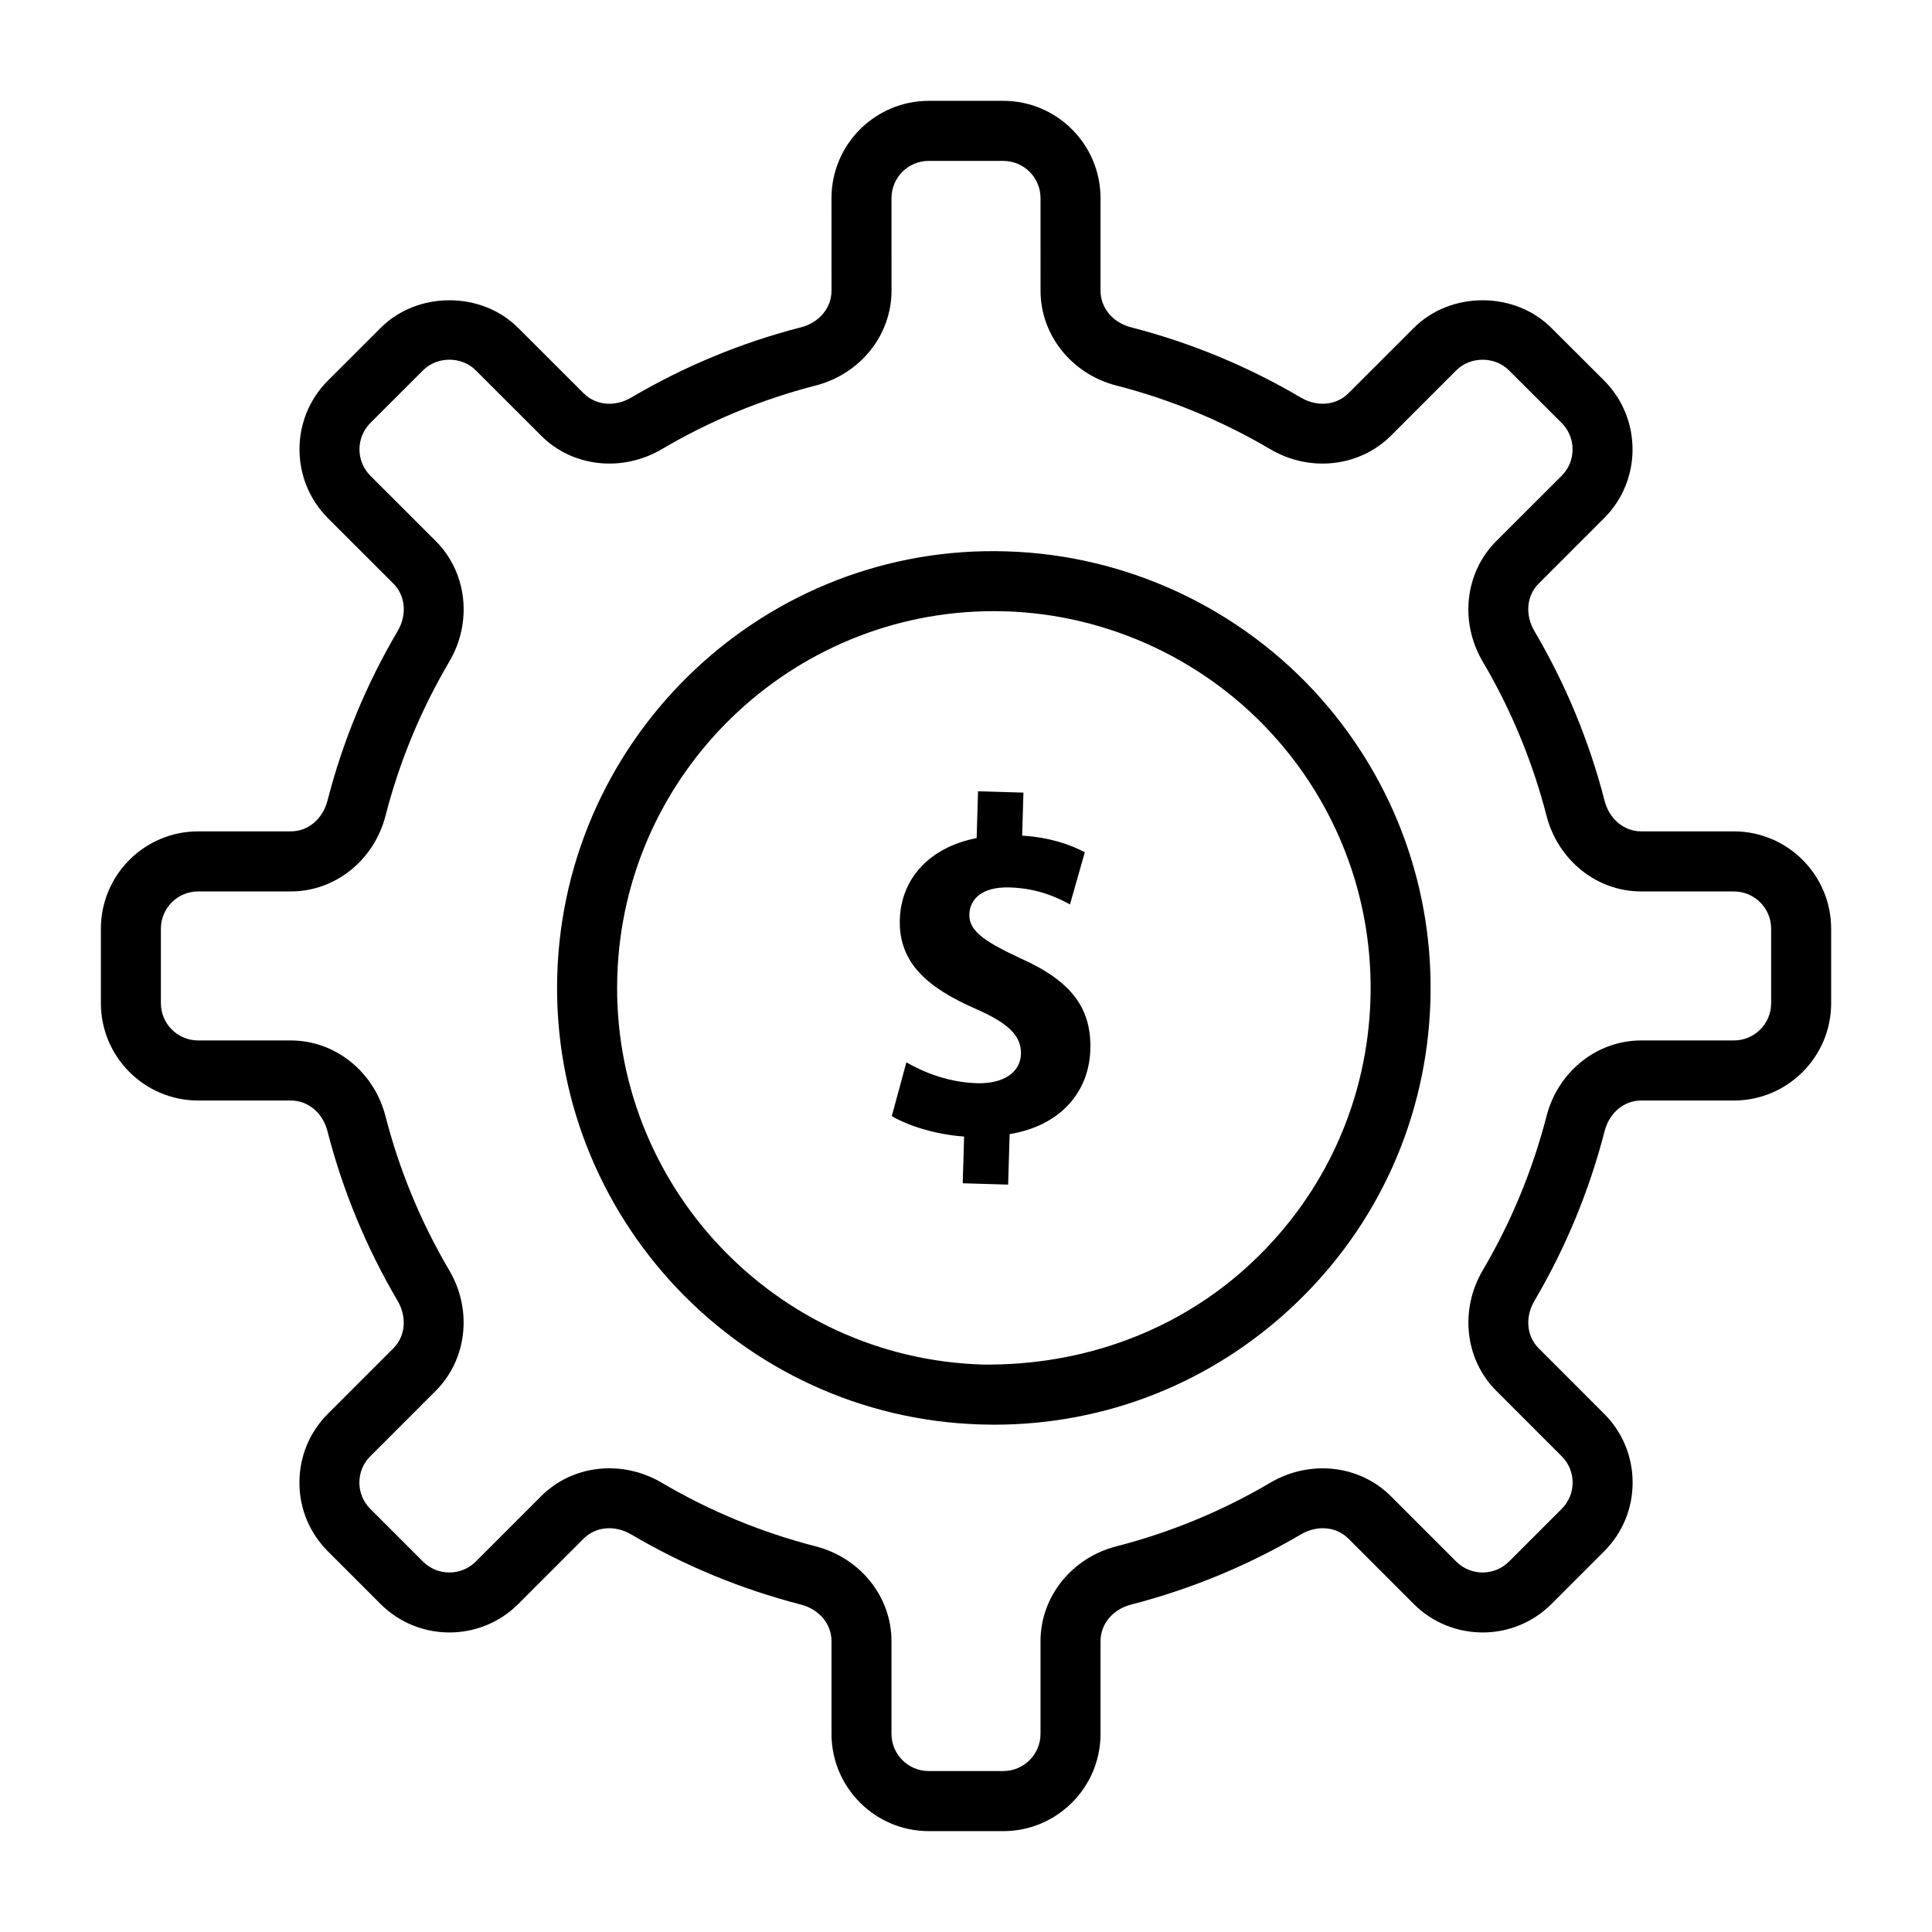
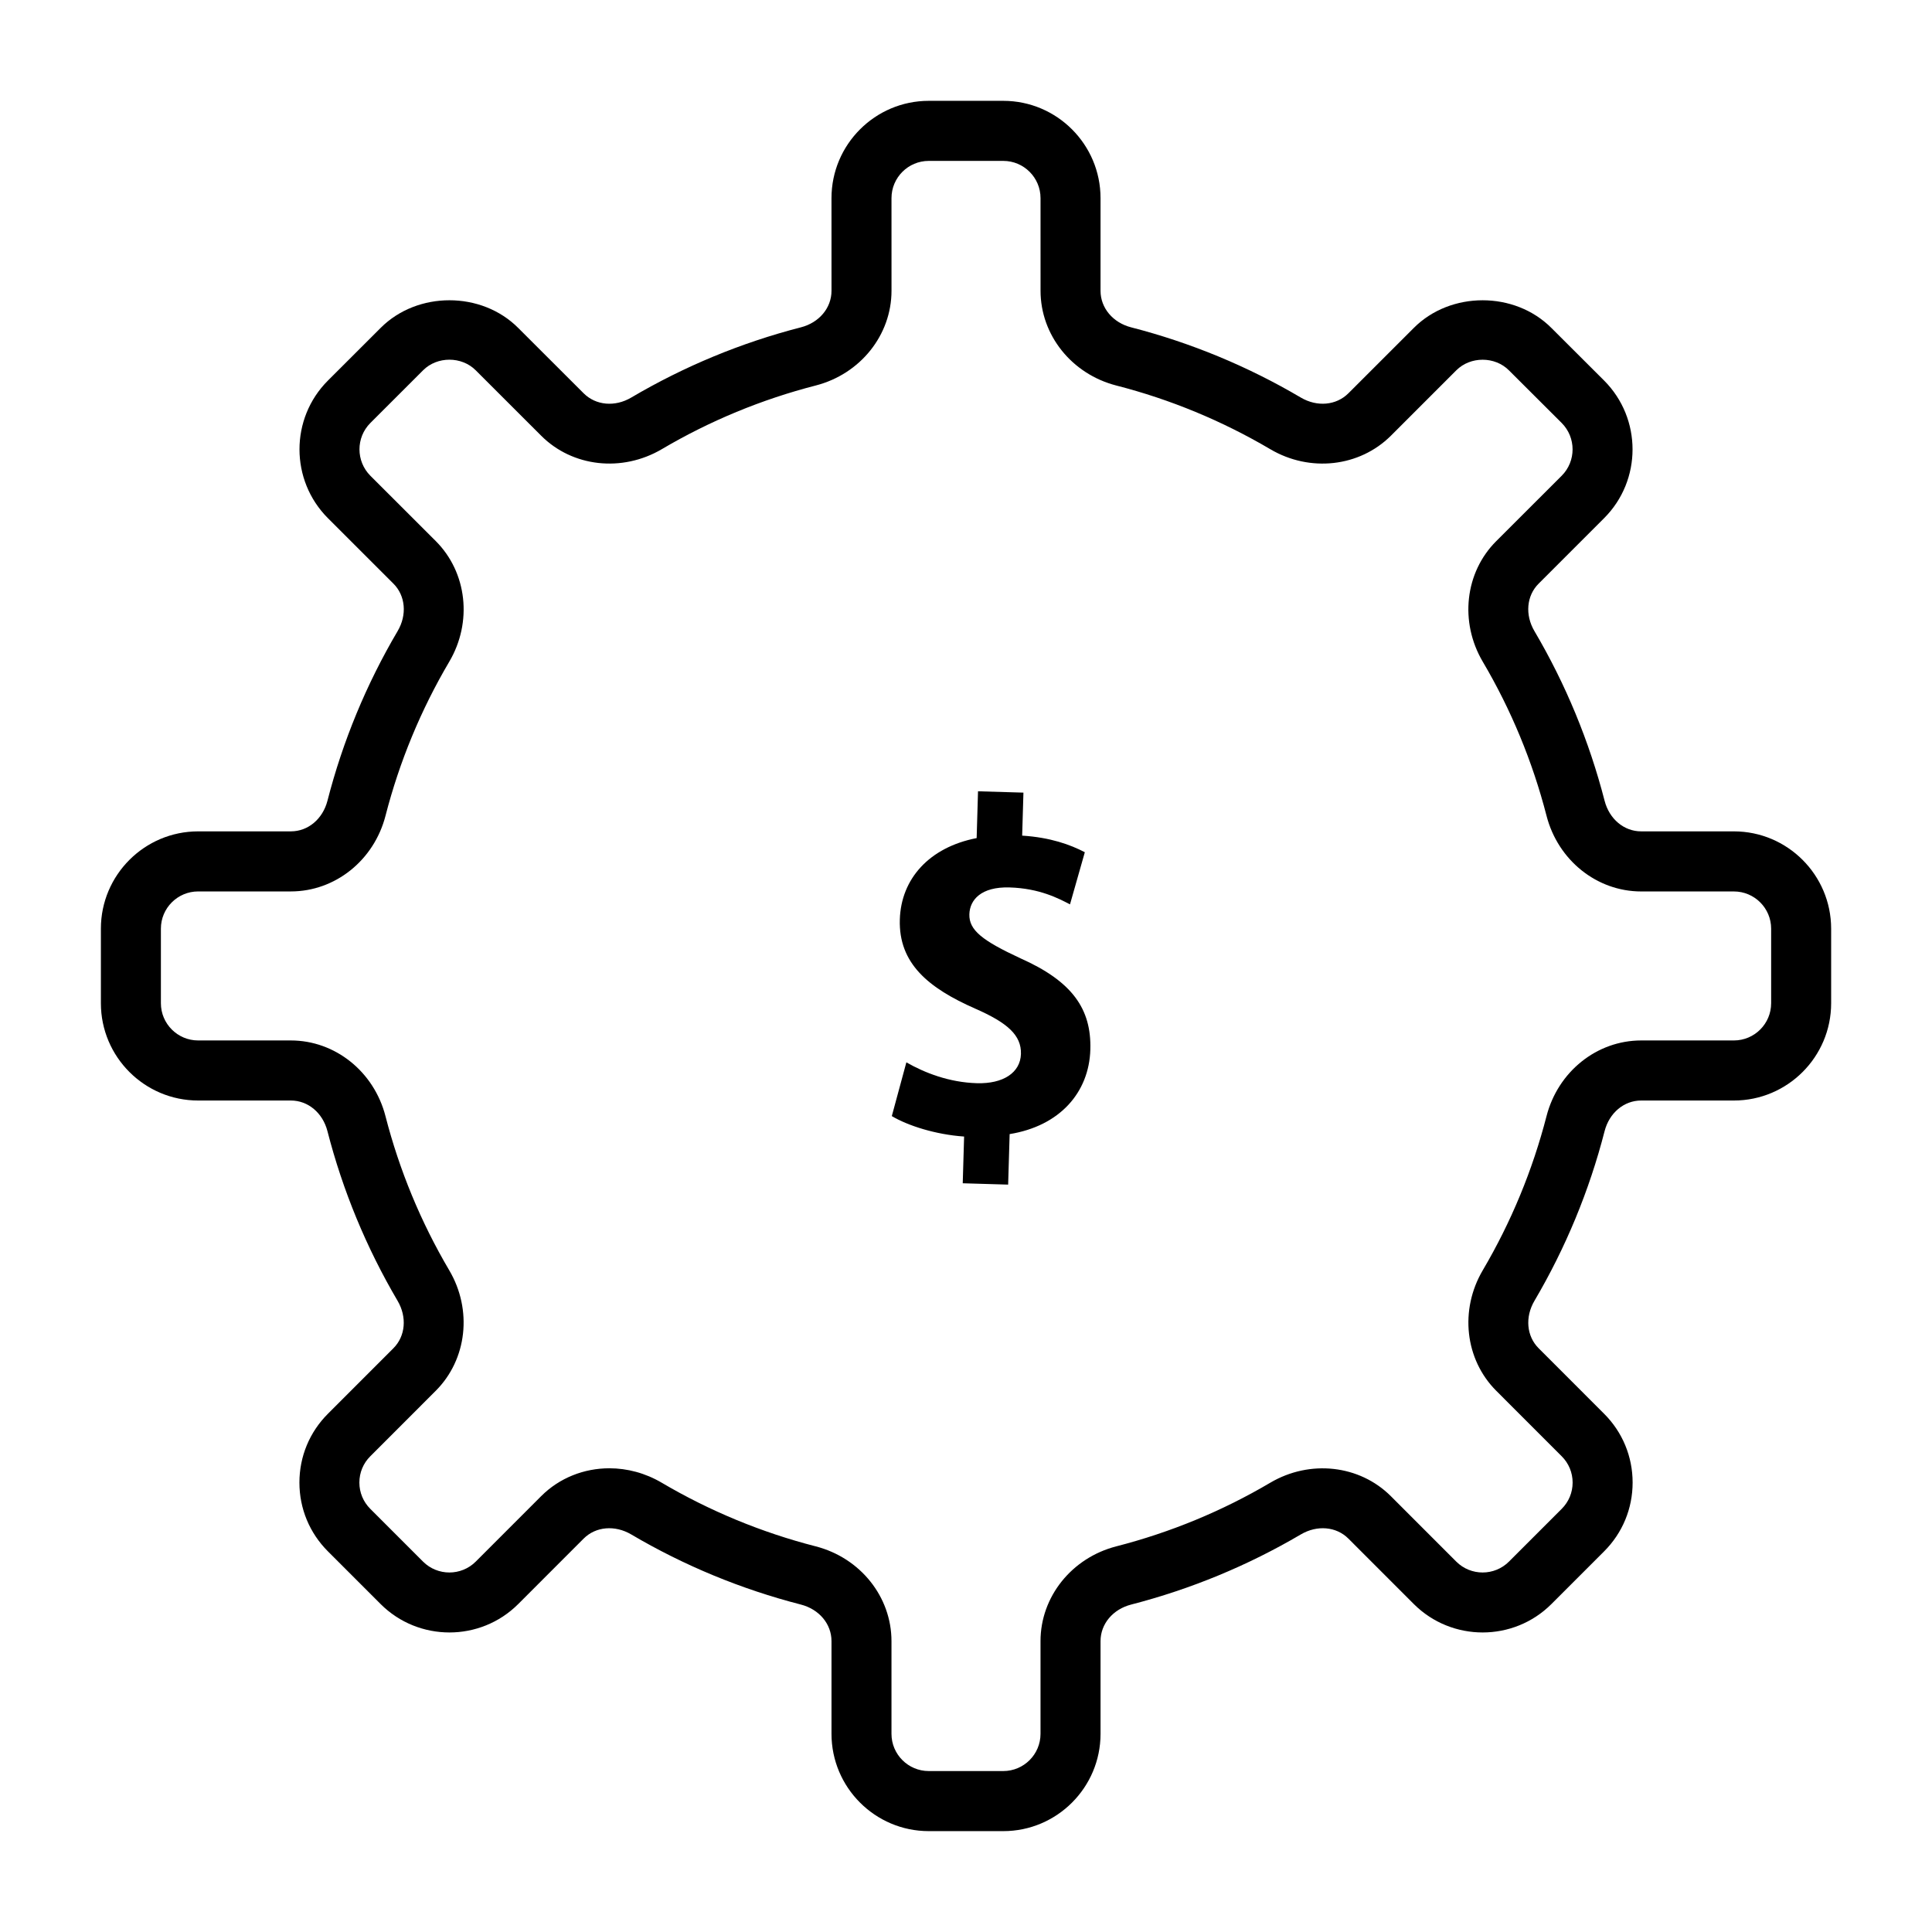
<svg xmlns="http://www.w3.org/2000/svg" fill="#000000" width="800px" height="800px" version="1.1" viewBox="144 144 512 512">
  <g>
-     <path d="m410.78 290.12c-63.727-2.039-117.22 48.477-119.1 112.29-1.875 63.793 48.508 117.22 112.3 119.09 1.164 0.039 2.32 0.059 3.484 0.059 29.625 0 57.672-11.125 79.316-31.527 22.5-21.199 35.383-49.914 36.297-80.82 0.863-29.414-9.367-57.758-28.801-79.852-21.121-24-51.551-38.309-83.5-39.238zm65.098 188.34c-19.395 18.309-44.945 27.473-71.426 27.16-55.031-1.629-98.488-47.699-96.867-102.74 1.582-54.031 46.051-96.918 99.762-96.918 0.98 0 1.98 0.02 2.973 0.039 27.551 0.816 53.805 13.164 72.027 33.879 16.766 19.047 25.59 43.488 24.84 68.863-0.781 26.652-11.906 51.426-31.309 69.715z" />
    <path d="m414.4 397.95c-10.066-4.68-13.629-7.445-13.508-11.664 0.109-3.789 3.082-7.324 10.637-7.106 7.961 0.234 13.004 2.922 16.031 4.484l3.93-13.812c-3.852-2.019-9.184-3.938-16.605-4.402l0.336-11.398-12.035-0.352-0.363 12.402c-12.566 2.438-20.043 10.801-20.359 21.586-0.344 11.625 7.559 18.145 19.977 23.609 8.516 3.731 12.27 7.039 12.121 12.012-0.148 4.973-4.719 7.953-11.68 7.75-7.348-0.215-13.828-2.742-18.684-5.527l-3.859 14.246c4.227 2.519 11.555 4.887 19.16 5.418l-0.363 12.383 12.035 0.355 0.395-13.387c13.277-2.148 21.055-11.02 21.387-22.398 0.312-10.801-4.82-18.102-18.551-24.199z" />
    <path d="m603.5 364.32h-24.578c-4.543 0-8.438-3.262-9.688-8.113-4.078-15.805-10.328-30.926-18.578-44.926-2.562-4.328-2.117-9.414 1.105-12.617l17.355-17.355c10.035-10.035 10.035-26.402-0.012-36.461l-13.969-13.938c-9.746-9.785-26.723-9.766-36.449-0.02l-17.348 17.336c-3.211 3.203-8.262 3.688-12.617 1.125-14.055-8.289-29.18-14.543-44.945-18.598-4.852-1.242-8.125-5.144-8.125-9.688v-24.562c0-14.211-11.562-25.781-25.773-25.781h-19.754c-14.211 0-25.773 11.57-25.773 25.781l0.004 24.559c0 4.543-3.269 8.445-8.125 9.688-15.785 4.059-30.906 10.328-44.934 18.598-4.328 2.562-9.395 2.098-12.629-1.125l-17.336-17.316c-9.746-9.785-26.723-9.766-36.449-0.02l-13.992 13.977c-10.035 10.035-10.035 26.402 0.012 36.461l17.348 17.336c3.211 3.203 3.668 8.289 1.105 12.617-8.27 14.035-14.523 29.141-18.578 44.926-1.254 4.852-5.144 8.113-9.688 8.113l-24.582 0.004c-14.211 0-25.773 11.57-25.773 25.781v19.766c0 14.211 11.562 25.781 25.773 25.781h24.578c4.543 0 8.438 3.262 9.688 8.113 4.047 15.746 10.301 30.871 18.578 44.945 2.551 4.328 2.106 9.395-1.105 12.602l-17.348 17.355c-4.871 4.871-7.551 11.336-7.551 18.23 0 6.891 2.68 13.355 7.551 18.23l13.98 13.98c10.055 10.02 26.402 10.02 36.441 0l17.348-17.355c3.223-3.223 8.289-3.648 12.617-1.105 13.996 8.25 29.121 14.504 44.945 18.578 4.852 1.242 8.125 5.144 8.125 9.688v24.578c0 14.211 11.562 25.781 25.773 25.781h19.754c14.211 0 25.773-11.57 25.773-25.781v-24.578c0-4.543 3.269-8.445 8.125-9.688 15.805-4.078 30.926-10.328 44.945-18.578 4.32-2.543 9.395-2.117 12.617 1.105l17.348 17.355c10.055 10.02 26.402 10.02 36.441 0l13.98-13.98c4.871-4.871 7.551-11.336 7.551-18.23 0-6.891-2.68-13.355-7.551-18.23l-17.348-17.355c-3.211-3.203-3.66-8.27-1.105-12.602 8.262-14.035 14.523-29.16 18.578-44.945 1.254-4.852 5.144-8.113 9.688-8.113h24.578c14.211 0 25.773-11.57 25.773-25.781v-19.766c-0.008-14.211-11.566-25.781-25.777-25.781zm9.871 45.547c0 5.438-4.426 9.863-9.871 9.863h-24.578c-11.727 0-22.043 8.25-25.082 20.074-3.699 14.328-9.379 28.074-16.891 40.828-6.191 10.504-4.727 23.648 3.57 31.938l17.348 17.355c1.863 1.863 2.894 4.328 2.894 6.969 0 2.641-1.027 5.106-2.894 6.969l-13.98 13.98c-3.844 3.844-10.113 3.844-13.961 0l-17.348-17.355c-8.289-8.27-21.422-9.746-31.938-3.555-12.727 7.512-26.473 13.184-40.828 16.871-11.812 3.047-20.066 13.375-20.066 25.102v24.578c0 5.438-4.426 9.863-9.871 9.863h-19.754c-5.445 0-9.871-4.426-9.871-9.863v-24.578c0-11.727-8.25-22.055-20.066-25.102-14.375-3.688-28.113-9.379-40.828-16.871-4.348-2.562-9.145-3.824-13.871-3.824-6.68 0-13.211 2.523-18.066 7.379l-17.348 17.355c-3.844 3.844-10.113 3.844-13.961 0l-13.98-13.98c-1.863-1.863-2.894-4.328-2.894-6.969 0-2.641 1.027-5.106 2.894-6.969l17.348-17.355c8.301-8.309 9.766-21.434 3.57-31.938-7.531-12.773-13.211-26.52-16.891-40.828-3.039-11.824-13.355-20.074-25.082-20.074h-24.566c-5.445 0-9.871-4.426-9.871-9.863v-19.766c0-5.438 4.426-9.863 9.871-9.863h24.578c11.727 0 22.043-8.25 25.082-20.074 3.688-14.328 9.367-28.055 16.891-40.809 6.191-10.504 4.727-23.648-3.57-31.957l-17.336-17.316c-3.852-3.863-3.852-10.133-0.012-13.98l13.988-13.98c3.727-3.727 10.203-3.746 13.949 0.02l17.348 17.336c8.289 8.289 21.402 9.746 31.938 3.57 12.754-7.531 26.492-13.203 40.828-16.891 11.812-3.047 20.066-13.375 20.066-25.102l-0.004-24.551c0-5.438 4.426-9.863 9.871-9.863h19.754c5.445 0 9.871 4.426 9.871 9.863l0.004 24.559c0 11.727 8.25 22.055 20.066 25.102 14.316 3.668 28.062 9.359 40.84 16.891 10.523 6.191 23.625 4.68 31.926-3.57l17.355-17.355c3.727-3.727 10.203-3.746 13.949 0.02l13.969 13.938c3.852 3.863 3.852 10.133 0.012 13.98l-17.352 17.336c-8.309 8.289-9.773 21.434-3.57 31.957 7.504 12.715 13.184 26.441 16.891 40.809 3.039 11.824 13.355 20.074 25.082 20.074h24.578c5.445 0 9.871 4.426 9.871 9.863z" />
  </g>
</svg>